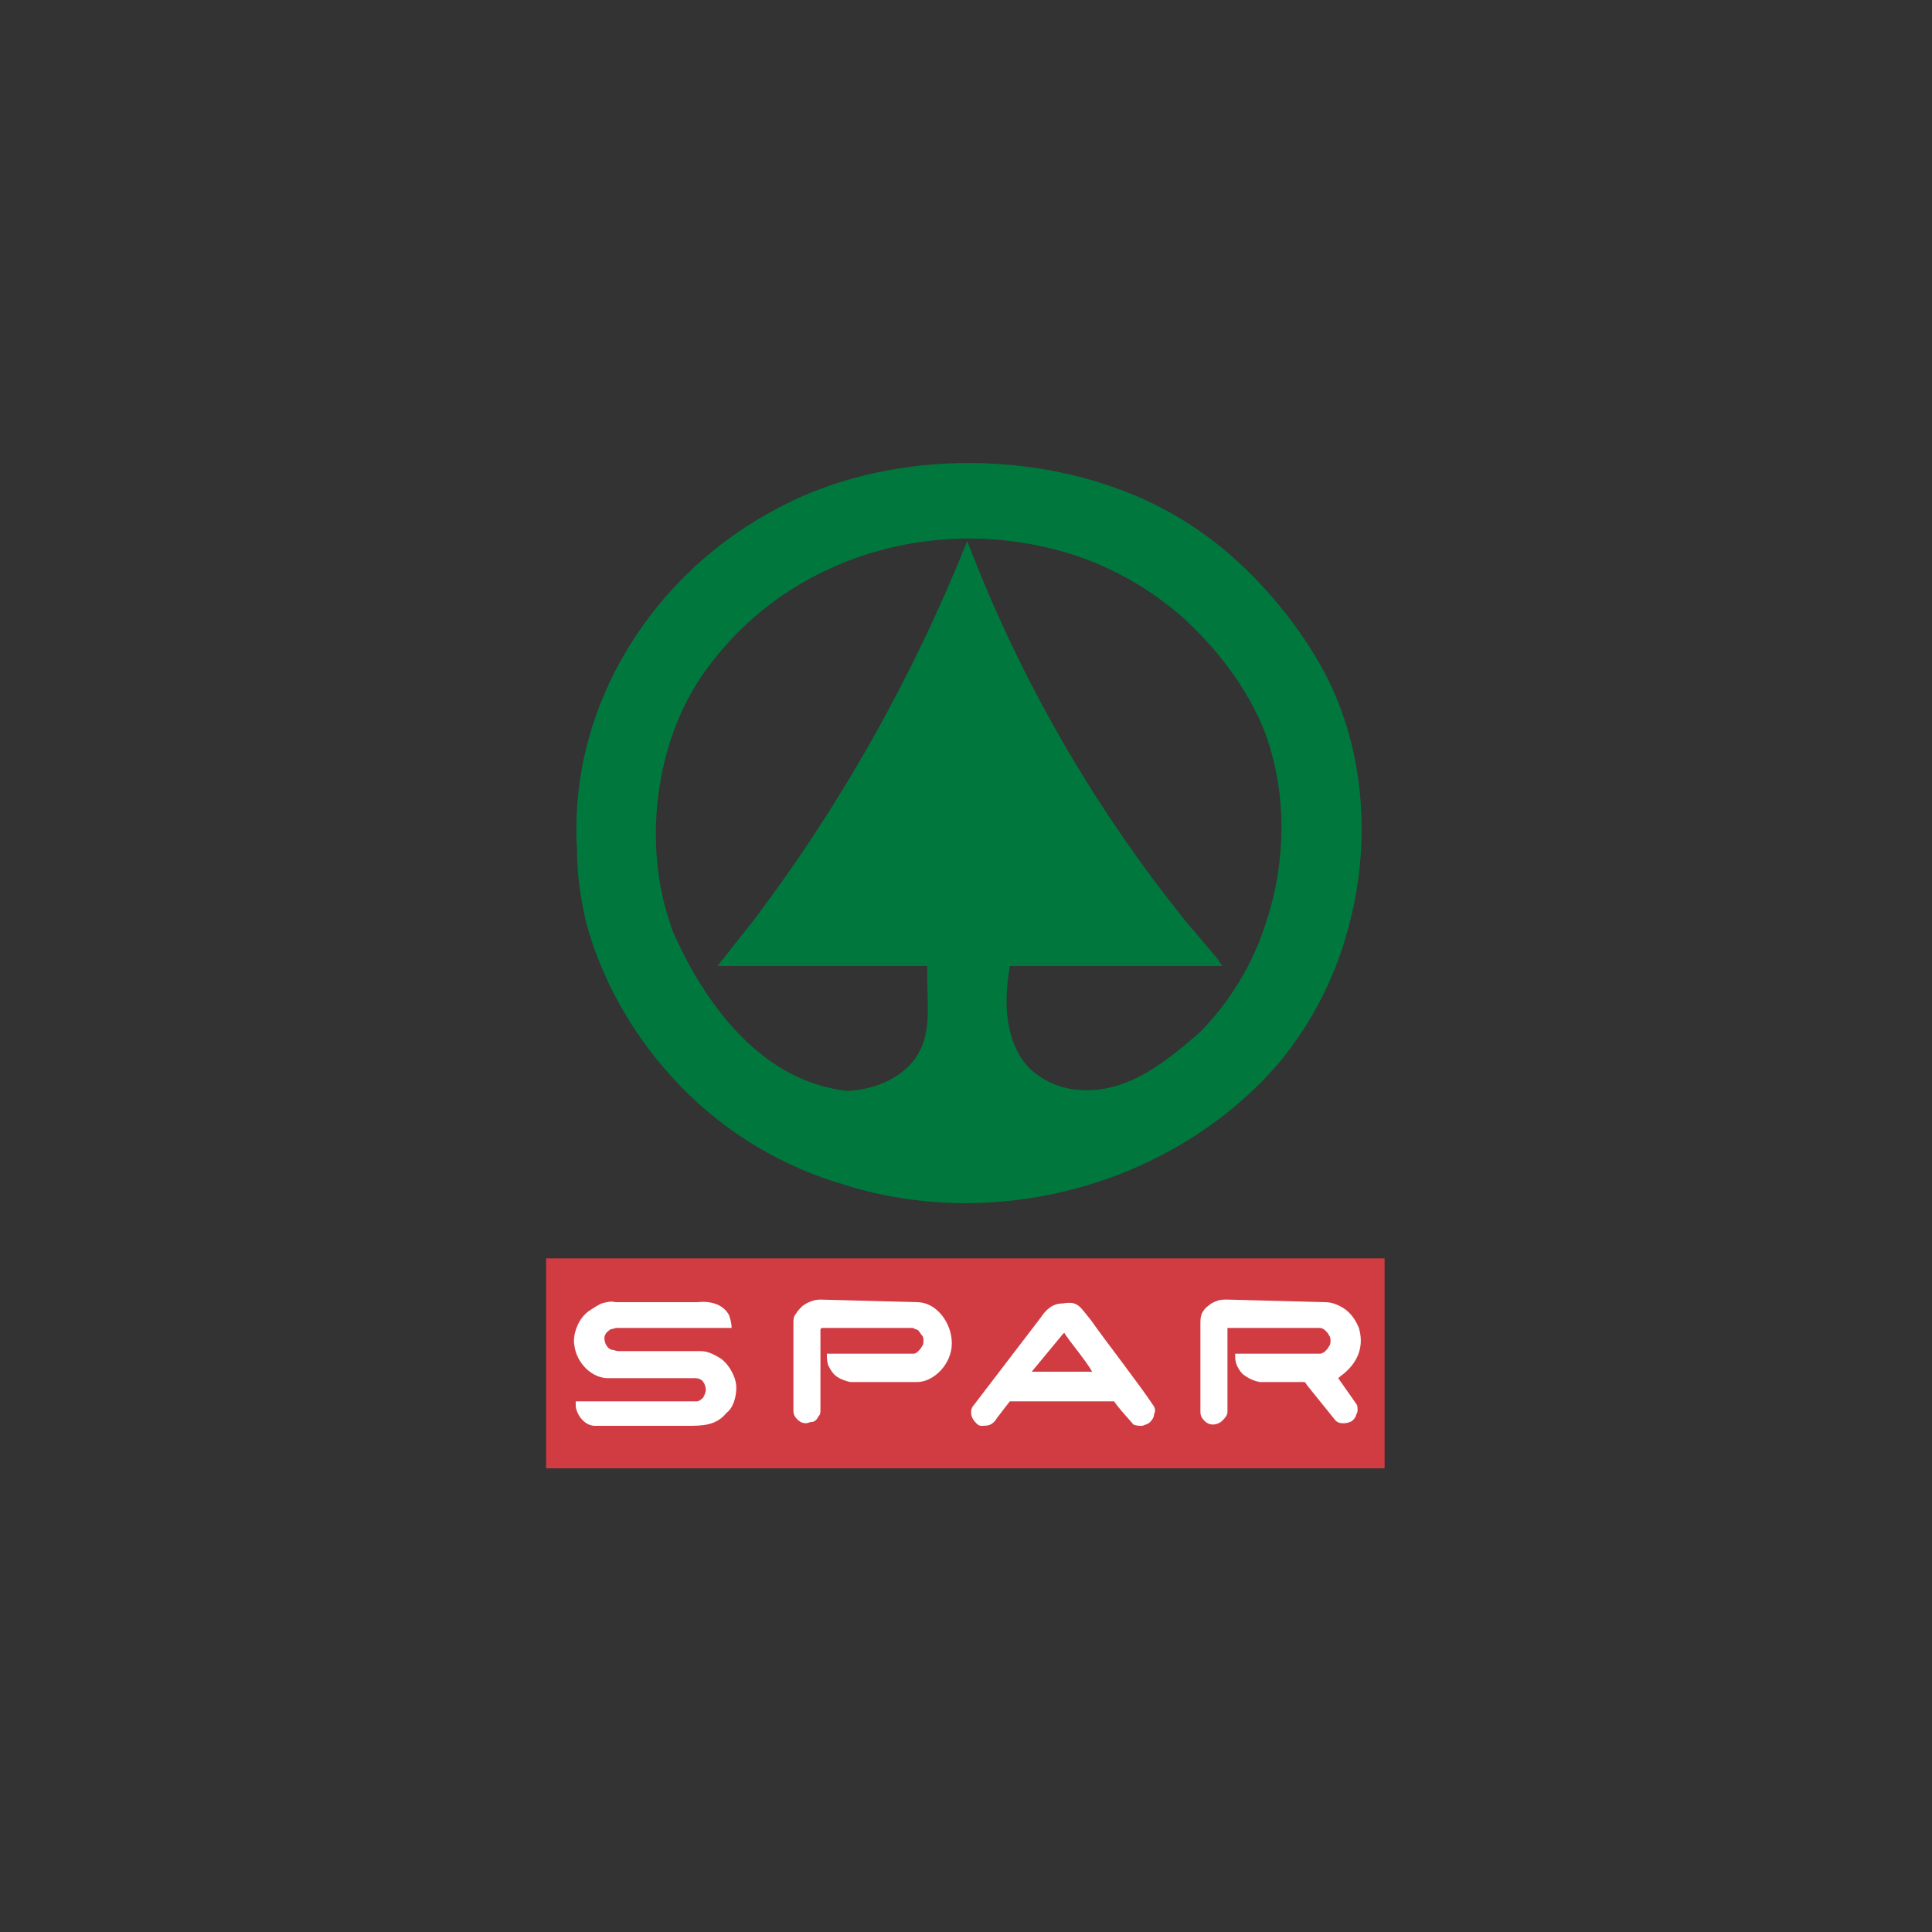
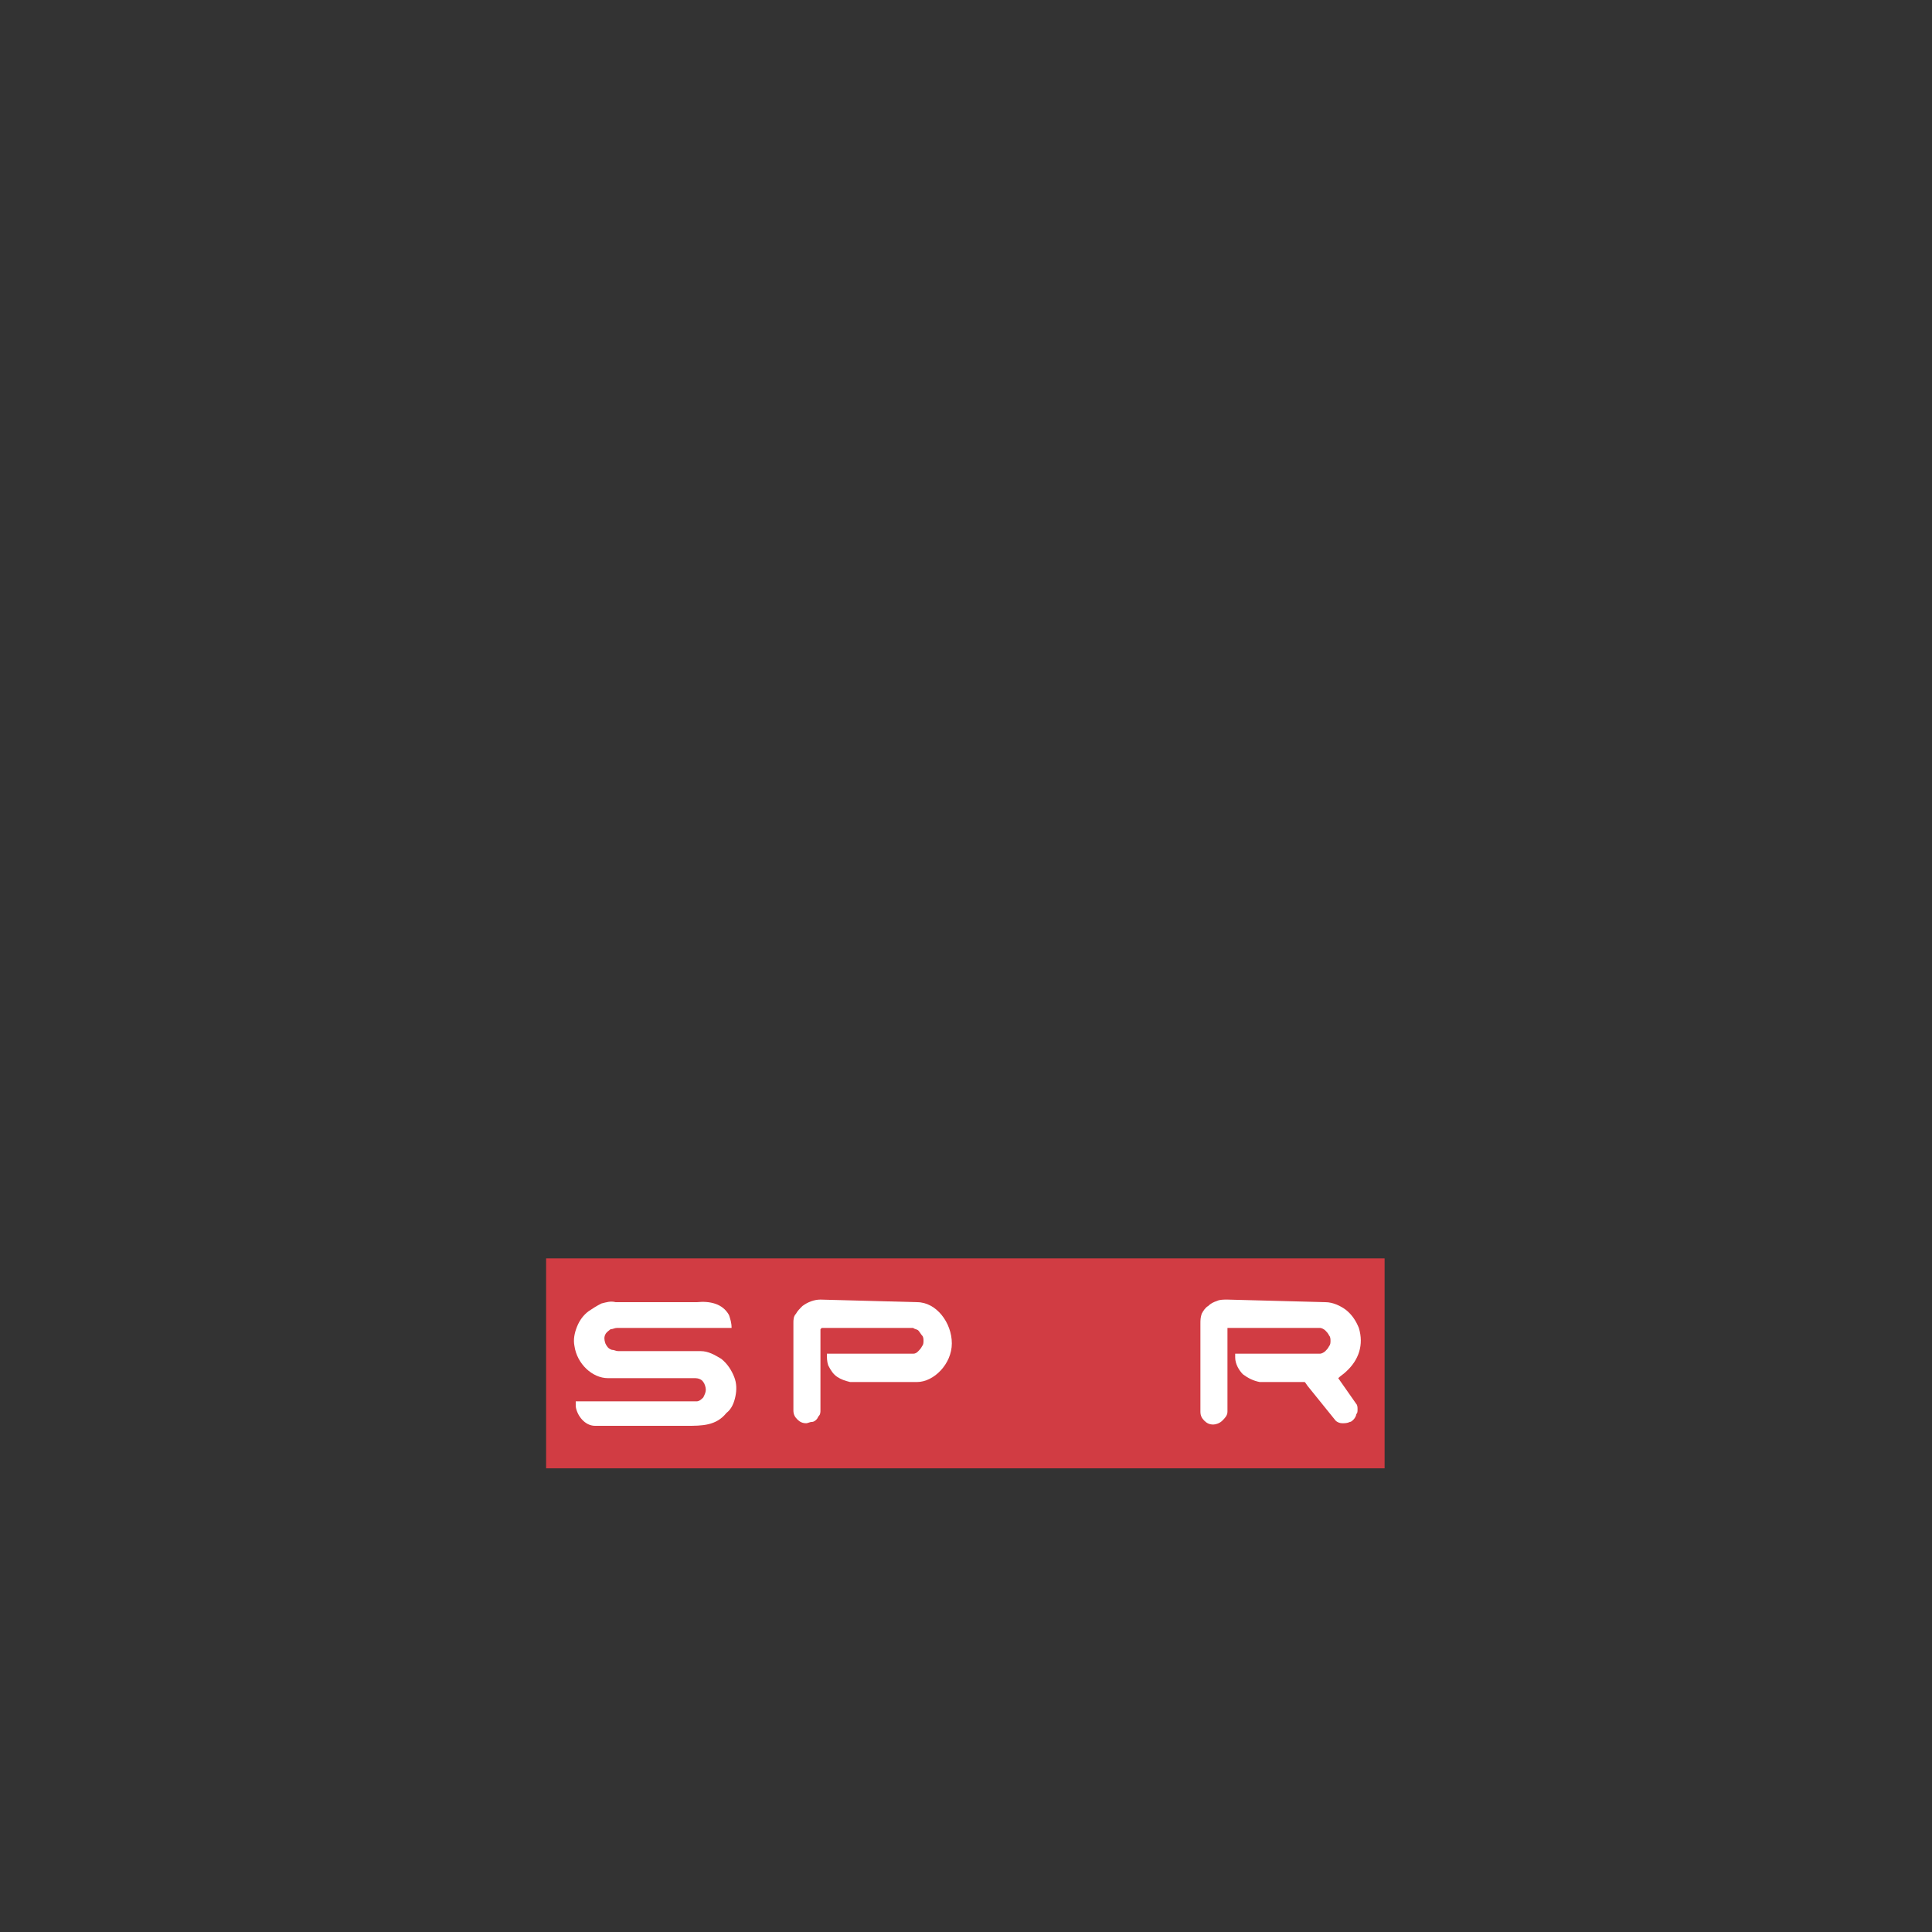
<svg xmlns="http://www.w3.org/2000/svg" id="Слой_1" x="0px" y="0px" viewBox="0 0 150 150" style="enable-background:new 0 0 150 150;" xml:space="preserve">
  <rect x="0" y="0" width="150" height="150" fill="#333333" stroke="none" />
  <style type="text/css"> .st0{fill-rule:evenodd;clip-rule:evenodd;fill:#D13C43;} .st1{fill-rule:evenodd;clip-rule:evenodd;fill:#FFFFFF;} .st2{fill-rule:evenodd;clip-rule:evenodd;fill:#00783D;} </style>
  <path class="st0" d="M42.4,97.7h65.1V114H42.4V97.7z" />
  <path class="st1" d="M56.6,102.1c0.1,0.3,0.2,0.6,0.2,1h-8.9c-0.2,0-0.3,0.1-0.5,0.1c-0.1,0.1-0.3,0.2-0.4,0.4 c-0.1,0.2-0.1,0.4,0,0.7c0.1,0.2,0.2,0.4,0.5,0.5c0.2,0,0.3,0.1,0.5,0.1h6.4c0.6,0,1.1,0.3,1.6,0.6c0.5,0.4,0.8,0.9,1,1.4 c0.2,0.5,0.2,1,0.1,1.5c-0.1,0.5-0.3,1-0.7,1.3c-0.8,1-1.9,1-3.1,1h-7.1c-0.8,0-1.4-0.8-1.5-1.5v-0.4h9.4c0.2,0,0.4-0.2,0.5-0.3 c0.1-0.2,0.2-0.4,0.2-0.6c0-0.2-0.1-0.5-0.2-0.6c-0.1-0.2-0.4-0.3-0.6-0.3h-6.8c-1.2,0-2.4-1.1-2.6-2.5c-0.1-0.5,0-1,0.2-1.5 c0.2-0.5,0.5-0.9,0.9-1.2c0.3-0.2,0.6-0.4,1-0.6c0.4-0.1,0.7-0.2,1.1-0.1h6.3C55.1,101,56.1,101.2,56.6,102.1L56.6,102.1z" />
  <path class="st1" d="M71.2,101.1c1.5,0,2.7,1.6,2.7,3.2c0,1.6-1.4,3-2.7,3H66c-0.4-0.1-0.7-0.2-1-0.4c-0.3-0.2-0.5-0.5-0.7-0.9 c-0.1-0.3-0.1-0.6-0.1-0.9h6.7c0.2,0,0.3-0.1,0.4-0.2c0.1-0.1,0.2-0.2,0.3-0.4c0.1-0.1,0.1-0.3,0.1-0.4c0-0.1,0-0.3-0.1-0.4 c-0.1-0.1-0.2-0.3-0.3-0.4c-0.1-0.1-0.3-0.1-0.4-0.2h-7.1l-0.1,0.1v6.3c0,0.1,0,0.3-0.1,0.4c-0.1,0.1-0.1,0.2-0.2,0.3 c-0.1,0.1-0.2,0.2-0.4,0.2c-0.1,0-0.3,0.1-0.4,0.1c-0.3,0-0.5-0.1-0.7-0.3c-0.2-0.2-0.3-0.4-0.3-0.7v-6.8c0-0.2,0-0.5,0.2-0.7 c0.1-0.2,0.3-0.4,0.5-0.6c0.4-0.3,0.9-0.5,1.4-0.5L71.2,101.1L71.2,101.1z" />
-   <path class="st1" d="M82.7,103.6c0.7,1,1.5,1.9,2.1,2.9h-4.7l2.4-2.9c0,0,0.1-0.1,0.1-0.1C82.7,103.5,82.7,103.6,82.7,103.6z M84.7,102.5c1.2,1.7,3.7,4.9,4.9,6.7c0.1,0.2,0.1,0.4,0,0.6c0,0.2-0.1,0.4-0.3,0.6c-0.2,0.2-0.4,0.2-0.6,0.3c-0.2,0-0.5,0-0.7-0.1 c-0.5-0.6-1.1-1.2-1.5-1.8h-8.1l-1,1.3c-0.1,0.2-0.3,0.4-0.5,0.5c-0.2,0.1-0.5,0.1-0.7,0.1c-0.2,0-0.3-0.1-0.4-0.2 c-0.1-0.1-0.2-0.2-0.3-0.4c-0.1-0.2-0.1-0.3-0.1-0.5c0-0.2,0.1-0.4,0.2-0.5l5.2-6.8c0.4-0.6,0.9-1.1,1.7-1.1 C83.7,101,83.8,101.4,84.7,102.5L84.7,102.5z" />
  <path class="st1" d="M102.9,101.1c0.6,0,1.2,0.3,1.6,0.6c0.5,0.4,0.8,0.9,1,1.4c0.4,1.3,0,2.5-1,3.4c-0.2,0.2-0.4,0.3-0.6,0.5l1.4,2 c0.1,0.1,0.1,0.3,0.1,0.4c0,0.2,0,0.3-0.1,0.4c0,0.1-0.1,0.3-0.2,0.4c-0.1,0.1-0.2,0.2-0.3,0.2c-0.2,0.1-0.4,0.1-0.6,0.1 c-0.2,0-0.4-0.1-0.5-0.2c0,0-1.3-1.6-2.1-2.6c-0.1-0.1-0.2-0.3-0.3-0.4h-3.5c-0.5-0.1-0.9-0.3-1.3-0.6c-0.3-0.3-0.6-0.8-0.6-1.3 v-0.3h6.6c0.1,0,0.3-0.1,0.4-0.2c0.1-0.1,0.2-0.2,0.3-0.4c0.1-0.1,0.1-0.3,0.1-0.4c0-0.1,0-0.3-0.1-0.4c-0.1-0.2-0.2-0.3-0.3-0.4 s-0.3-0.2-0.4-0.2l-7.2,0v0.1v6.4c0,0.3-0.2,0.5-0.4,0.7c-0.2,0.2-0.5,0.3-0.7,0.3c-0.3,0-0.5-0.1-0.7-0.3c-0.2-0.2-0.3-0.4-0.3-0.7 v-6.8c0-0.3,0-0.5,0.1-0.8c0.1-0.2,0.3-0.5,0.5-0.6c0.2-0.2,0.4-0.3,0.7-0.4c0.2-0.1,0.5-0.1,0.8-0.1L102.9,101.1L102.9,101.1z" />
-   <path class="st2" d="M58.4,71.6c-0.9,1.1-1.8,2.3-2.7,3.4L72,75c-0.1,2.2,0.4,4.8-0.6,6.6c-1,2-3.4,3-5.6,3.1 C59.3,84,55,78.3,52.5,72.9c-0.2-0.4-0.4-0.9-0.5-1.3c-2.2-6.5-1-14.8,3.2-20.1c6.3-8.3,17.5-11.7,27.9-8.5c3.2,1,6.2,2.7,8.8,5 c2.5,2.3,4.6,5,6,8.1c2,4.7,2.1,10.4,0.4,15.5c-1,3.2-2.8,6.2-5.2,8.6c-2.9,2.5-6.1,5.1-10.2,4.3c-1-0.2-2-0.7-2.8-1.4 c-0.8-0.7-1.3-1.7-1.6-2.7c-0.5-1.8-0.4-3.5-0.1-5.4l16.5,0l-0.4-0.6c-0.8-0.9-1.5-1.8-2.3-2.7c-7.2-8.9-13-18.9-17.1-29.7 C70.9,52.5,65.3,62.5,58.4,71.6L58.4,71.6z M45.5,71.6c1.3,4.8,3.9,9.2,7.4,12.8c3.5,3.6,7.9,6.2,12.7,7.6 c12.2,3.8,25.9-0.3,33.8-9.6c2.6-3.2,4.4-6.8,5.4-10.8c1.7-6.6,1.1-14-2.3-20c-2.4-4.2-6-8.2-10-10.8c-9.1-6-22.6-6.4-32-1.4 c-9.7,5-16.4,15.3-15.7,26.6C44.8,68,45.1,69.8,45.5,71.6L45.5,71.6z" />
</svg>